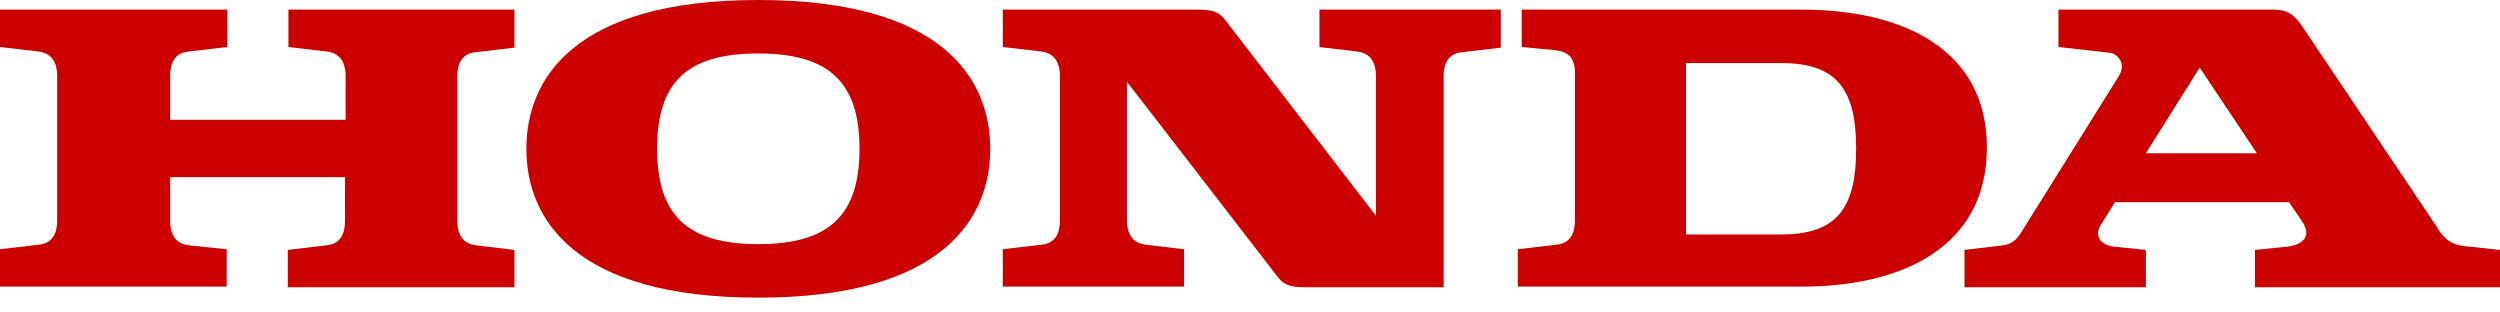
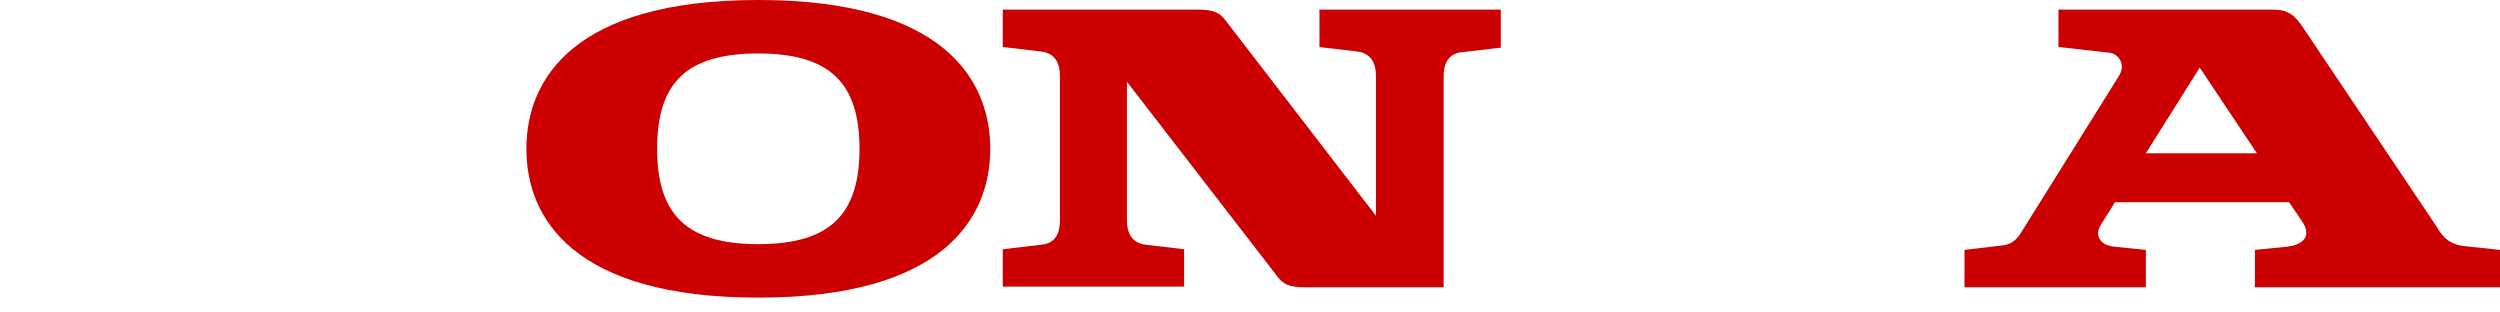
<svg xmlns="http://www.w3.org/2000/svg" width="120" height="15" viewBox="0 0 120 15" fill="none">
-   <path d="M13.845 2.255L15.674 2.471C16.494 2.564 16.589 3.245 16.589 3.647V5.749H8.168V3.647C8.168 3.214 8.263 2.533 9.083 2.471L10.912 2.255V0.462H0V2.255L1.829 2.471C2.649 2.564 2.744 3.245 2.744 3.647V10.573C2.744 11.006 2.649 11.686 1.829 11.748L0 11.964V13.758H10.881V11.964L9.083 11.779C8.263 11.686 8.168 11.006 8.168 10.604V8.501H16.558V10.604C16.558 11.037 16.463 11.717 15.643 11.779L13.814 11.995V13.789H24.694V11.995L22.865 11.779C22.045 11.686 21.951 11.006 21.951 10.604V3.677C21.951 3.245 22.045 2.564 22.865 2.502L24.694 2.286V0.462H13.845V2.255Z" fill="#CC0000" />
-   <path d="M86.478 0.462H73.042V2.255L74.651 2.41C75.218 2.471 75.597 2.719 75.597 3.492V10.573C75.597 11.006 75.502 11.686 74.682 11.748L72.853 11.964V13.758H86.478C91.334 13.758 95.371 11.841 95.371 7.079C95.371 2.379 91.366 0.462 86.478 0.462ZM85.5 11.253H80.927V3.028H85.5C88.181 3.028 89.095 4.296 89.095 7.141C89.095 9.985 88.181 11.253 85.5 11.253Z" fill="#CC0000" />
  <path d="M118.265 11.81C117.414 11.717 117.13 11.16 116.878 10.758C110.57 1.358 110.57 1.358 110.57 1.358C110.129 0.678 109.782 0.462 109.119 0.462H98.806V2.255L101.266 2.533C101.613 2.564 102.086 3.028 101.708 3.647L97.072 11.068C96.883 11.377 96.662 11.717 96.126 11.779L94.296 11.995V13.789H103.001V11.995L101.487 11.841C100.856 11.779 100.509 11.346 100.825 10.82L101.519 9.707H109.876L110.507 10.635C111.043 11.439 110.381 11.779 109.782 11.841L108.236 11.995V13.789H120V11.995L118.265 11.81ZM103.001 7.357L105.587 3.245L108.331 7.357H103.001Z" fill="#CC0000" />
  <path d="M63.302 2.255L65.132 2.471C65.952 2.564 66.046 3.245 66.046 3.647V10.357L58.856 1.018C58.54 0.585 58.256 0.462 57.468 0.462C56.963 0.462 48.133 0.462 48.133 0.462V2.255L49.962 2.471C50.782 2.564 50.876 3.245 50.876 3.647V10.573C50.876 11.006 50.782 11.686 49.962 11.748L48.133 11.964V13.758H56.837V11.964L55.008 11.748C54.188 11.655 54.093 10.975 54.093 10.573V3.925L61.284 13.232C61.599 13.665 61.883 13.789 62.672 13.789C62.703 13.789 62.735 13.789 62.735 13.789C63.082 13.789 64.438 13.789 69.295 13.789V3.677C69.295 3.245 69.389 2.564 70.209 2.502L72.038 2.286V0.462H63.334V2.255H63.302Z" fill="#CC0000" />
  <path d="M36.399 0C27.537 0 25.266 3.803 25.266 7.143C25.266 10.482 27.537 14.286 36.399 14.286C45.261 14.286 47.532 10.482 47.532 7.143C47.532 3.803 45.261 0 36.399 0ZM36.399 11.719C32.961 11.719 31.542 10.297 31.542 7.143C31.542 3.958 32.961 2.566 36.399 2.566C39.836 2.566 41.256 3.989 41.256 7.143C41.256 10.297 39.836 11.719 36.399 11.719Z" fill="#CC0000" />
</svg>